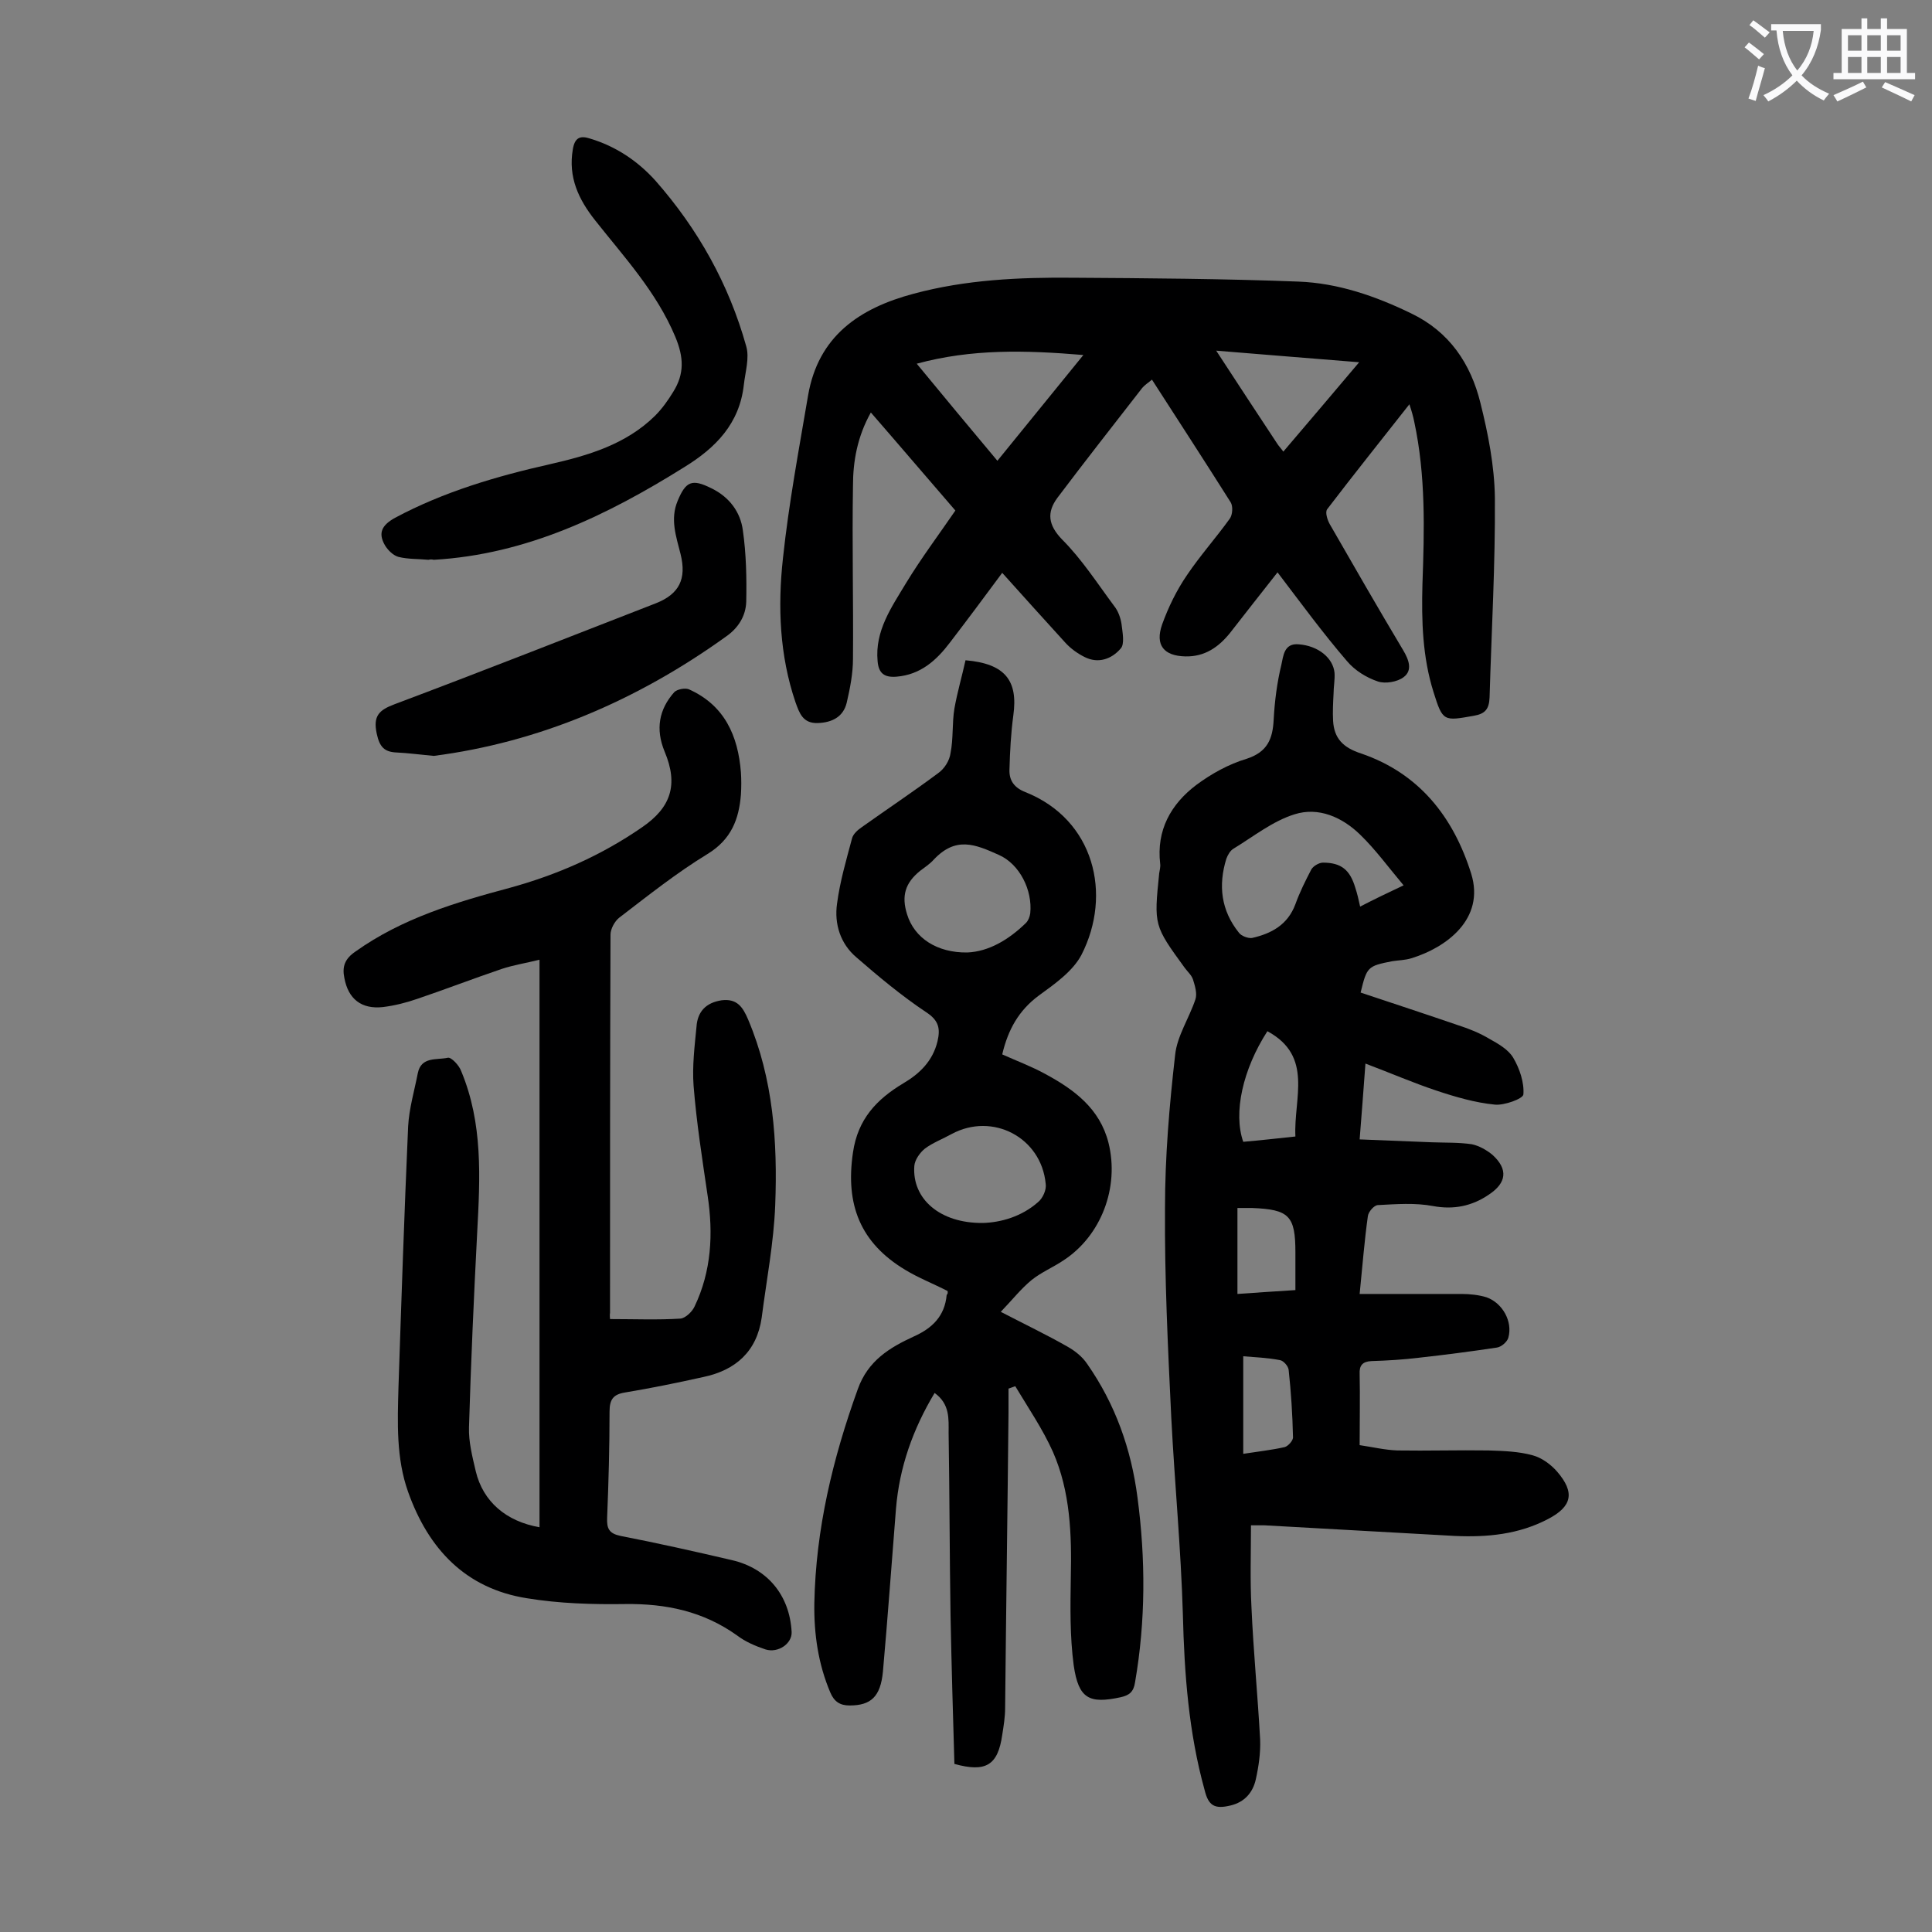
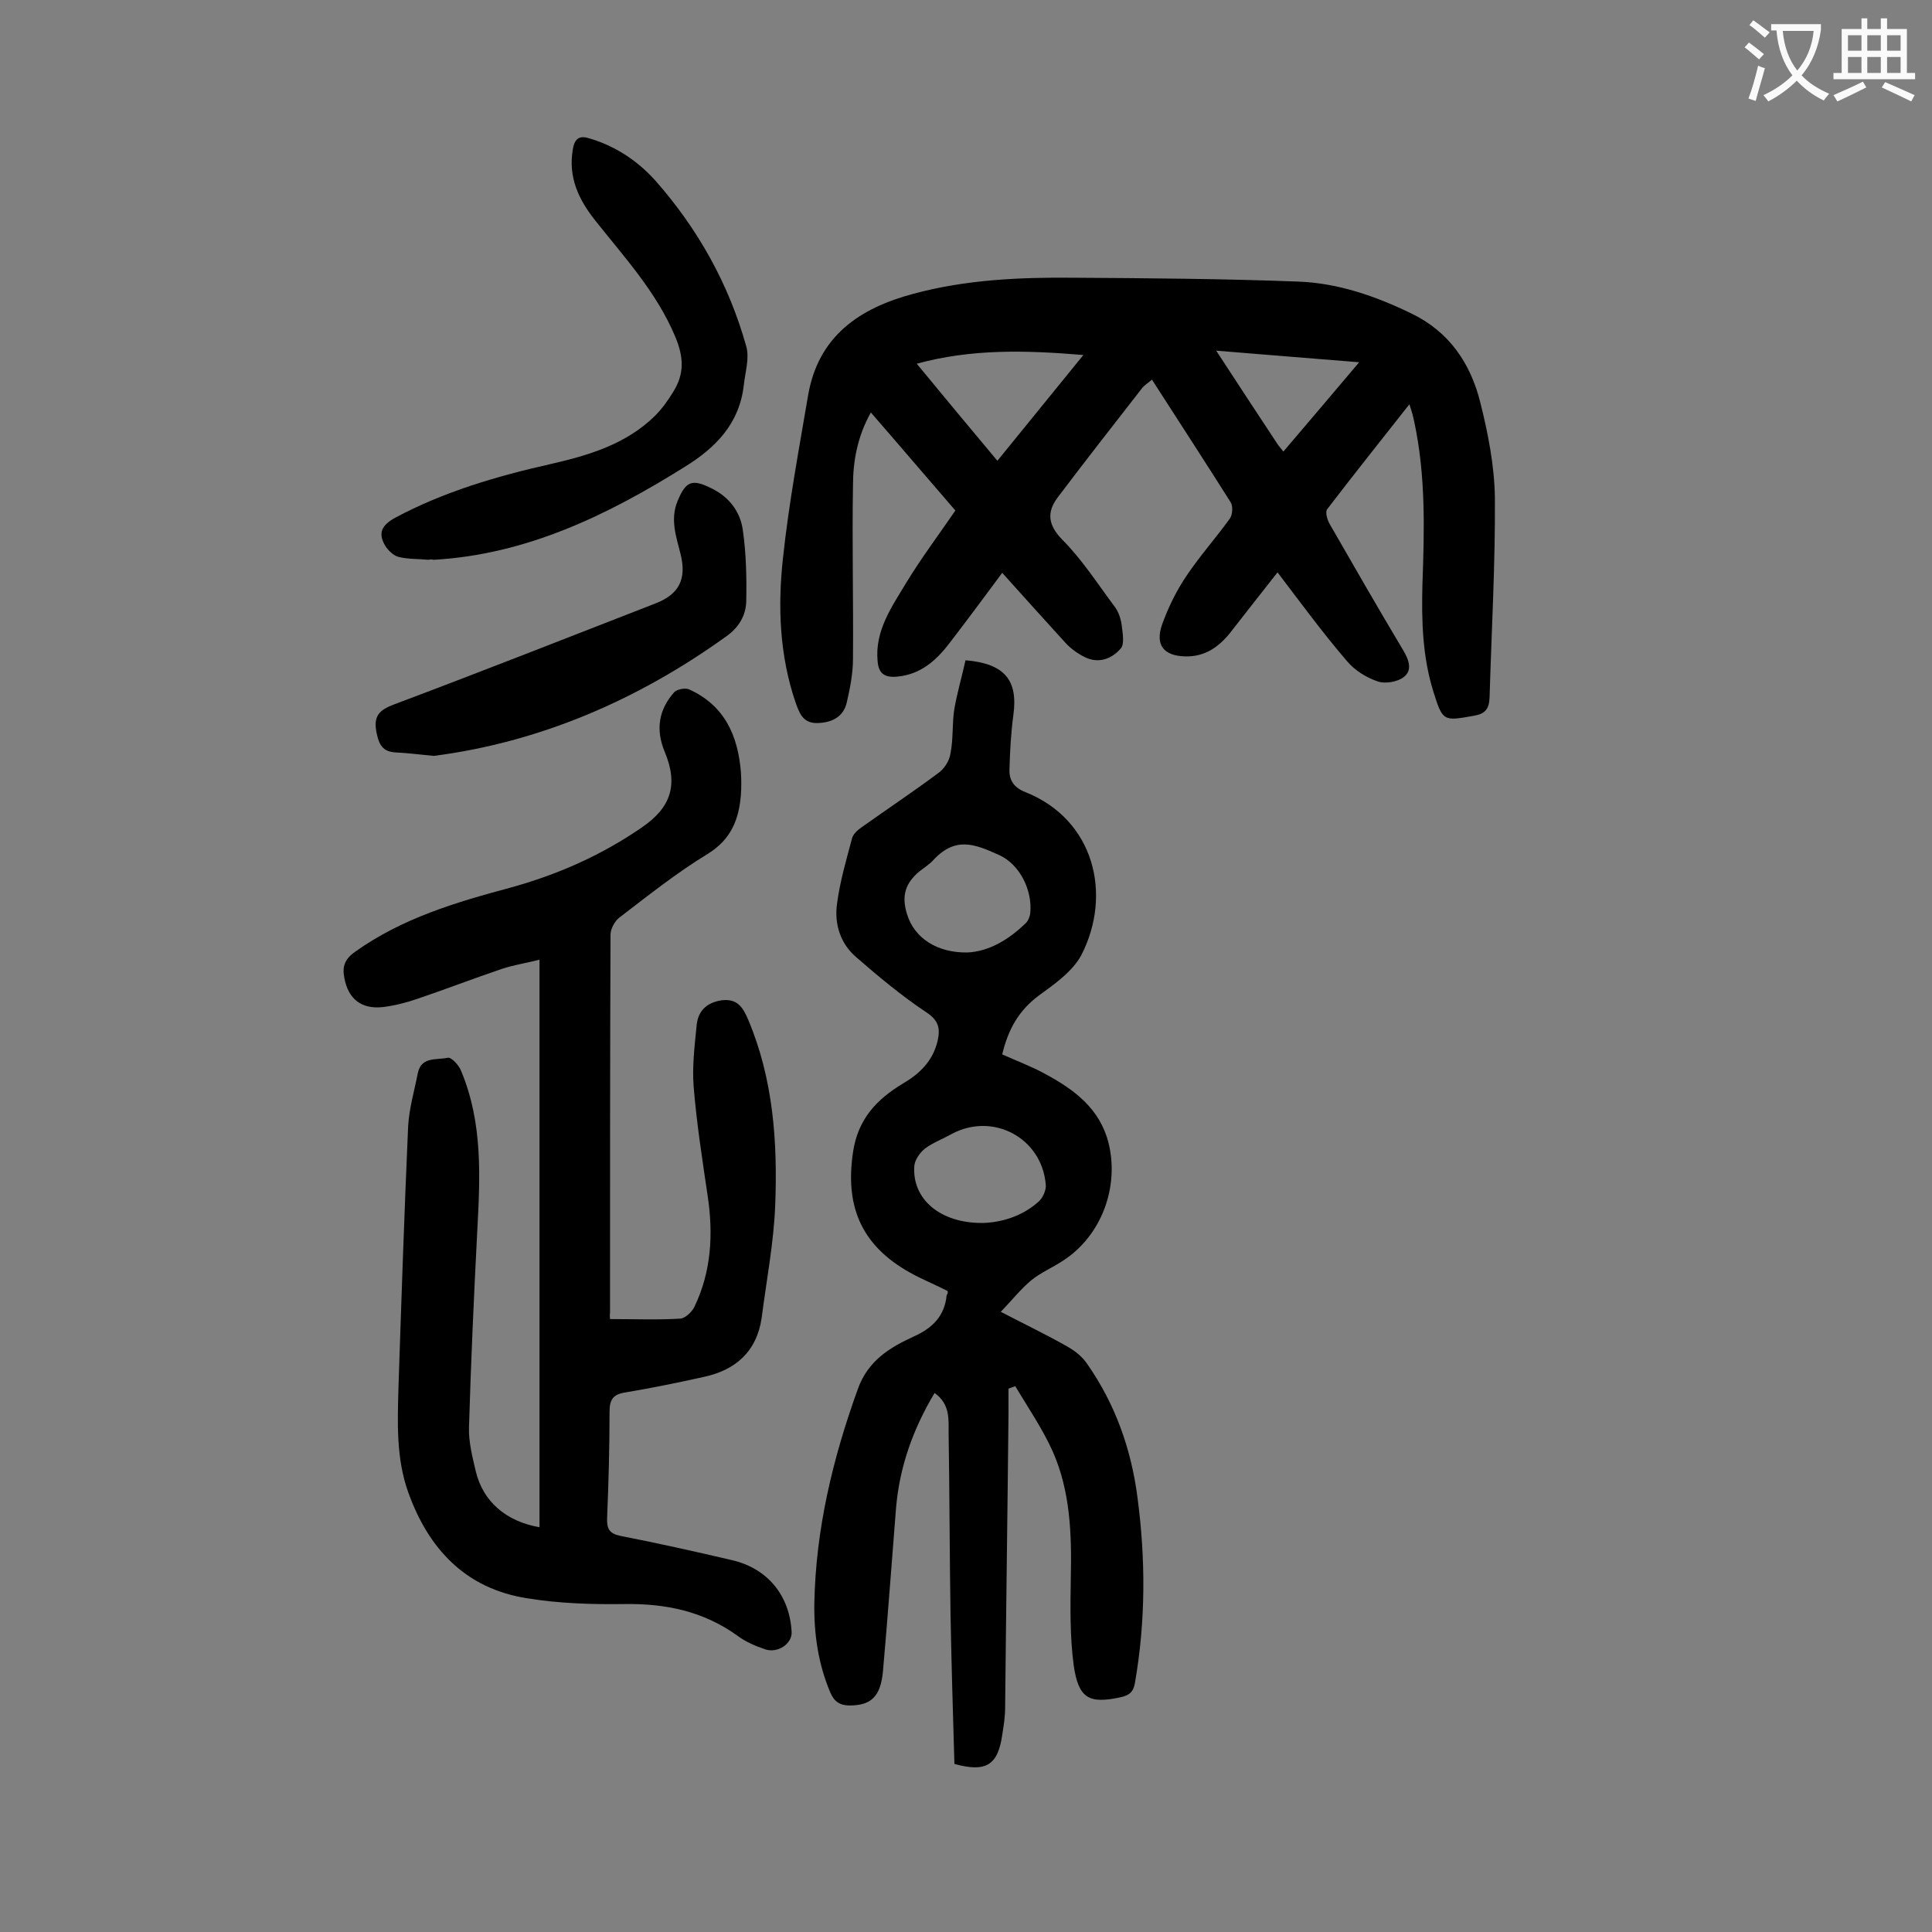
<svg xmlns="http://www.w3.org/2000/svg" enable-background="new 0 0 400 400" viewBox="0 0 400 400">
  <rect x="0" y="0" width="400" height="400" fill="#808080" stroke="none" />
  <g fill="#000001">
-     <path d="m281.7 205.5c6.9 2.3 13.6 4.5 20.3 6.8 2.2.7 4.4 1.6 6.4 2.8 1.8 1 3.9 2.2 4.9 3.9 1.3 2.2 2.3 5.1 2.1 7.6-.1.9-4 2.3-5.9 2.1-4.1-.4-8.2-1.6-12.1-2.9-4.8-1.6-9.4-3.6-14.7-5.6-.4 5.7-.8 10.4-1.2 15.7 5.2.2 10.1.4 15 .6 2.7.1 5.5 0 8.2.4 1.5.3 3.1 1.2 4.3 2.2 3.3 3 2.9 5.8-.7 8.2-3.5 2.4-7.3 3.2-11.6 2.4-3.7-.7-7.6-.4-11.4-.2-.8 0-2 1.4-2.1 2.3-.7 5-1.1 10.1-1.7 16.1h21.1c1.7 0 3.6.2 5.2.7 3.3 1.2 5.4 5 4.5 8.3-.2.9-1.5 2-2.4 2.1-5.3.8-10.7 1.5-16.1 2.1-3.3.4-6.6.6-9.9.7-1.8.1-2.5.9-2.4 2.7.1 4.7 0 9.5 0 14.7 2.7.4 5.2 1 7.8 1.1 6.3.1 12.6-.1 18.9 0 3.1.1 6.2.2 9.1 1 1.9.5 3.8 1.9 5.1 3.4 3.7 4.3 3.1 7.2-1.9 9.8-6.1 3.2-12.6 3.8-19.3 3.5-13.1-.7-26.3-1.5-39.4-2.2-.9 0-1.7 0-2.8 0 0 5.7-.2 11.3.1 16.9.4 9.2 1.3 18.3 1.8 27.5.1 2.7-.3 5.5-.9 8.2s-2.3 4.7-5.2 5.4c-3.3.8-4.6.1-5.4-3.2-3.3-11.9-4.2-24.1-4.5-36.4-.4-13.6-1.7-27.1-2.4-40.7-.7-14.5-1.4-29-1.3-43.4 0-10.6.9-21.2 2.1-31.7.4-3.9 2.9-7.6 4.2-11.5.4-1.2-.1-2.8-.5-4.1-.3-.9-1.1-1.6-1.7-2.4-6.4-8.8-6.4-8.8-5.3-19.6.1-.7.3-1.3.2-2-.8-6.9 2.2-12.3 7.5-16.3 3.1-2.3 6.7-4.3 10.4-5.4 4.3-1.4 5.4-4.1 5.6-8.1.2-3.8.7-7.7 1.6-11.4.4-1.7.5-4.5 3.6-4.2 4 .3 7.1 2.8 7.4 5.9.1 1.4-.2 2.9-.2 4.3-.1 1.9-.2 3.8-.1 5.6.2 3.7 2.1 5.6 5.8 6.8 12 4.1 19.1 13.1 22.8 24.9 2.9 9.4-5.2 15.3-12.4 17.5-1.3.4-2.6.4-3.9.6-5.2 1-5.3 1.2-6.6 6.5zm8.9-22.2c-3.2-3.8-5.8-7.4-9-10.5-3.7-3.6-8.6-5.8-13.6-4.2-4.5 1.4-8.5 4.6-12.6 7.1-.7.4-1.2 1.3-1.5 2.1-1.7 5.5-1.1 10.7 2.6 15.3.5.7 1.9 1.2 2.7 1.1 4-.9 7.4-2.7 9-7 .9-2.5 2.1-4.9 3.3-7.2.4-.7 1.6-1.4 2.4-1.4 3.8 0 5.6 1.5 6.7 5.2.4 1.2.7 2.5 1 3.9 2.9-1.5 5.6-2.8 9-4.4zm-28.2 30.2c-5.1 7.9-7.1 16.9-5 22.9 3.5-.3 7-.7 10.8-1.1-.4-7.9 3.8-16.6-5.8-21.8zm5.8 53.6c0-2.8 0-5.3 0-7.8 0-7.6-1.3-8.9-9-9.2-1 0-1.9 0-3 0v17.8c3.9-.3 7.6-.5 12-.8zm-10.8 33.9c3.2-.5 6-.8 8.6-1.4.7-.2 1.8-1.4 1.7-2.1-.1-4.6-.4-9.3-.9-13.9-.1-.8-1.1-1.9-1.8-2-2.6-.5-5.2-.6-7.6-.8z" />
    <path d="m264.5 118.5c-3.4 4.3-6.6 8.4-9.8 12.5-2.4 3-5.3 5-9.3 4.9-4.4-.1-6.3-2.3-4.8-6.6 1.3-3.6 3-7.1 5.2-10.3 2.7-4 6-7.7 8.8-11.6.6-.8.7-2.6.2-3.4-5.3-8.4-10.7-16.7-16.3-25.4-.7.6-1.5 1.1-2 1.7-5.9 7.6-11.8 15.1-17.6 22.8-2.2 3-1.9 5.6 1 8.6 4.1 4.1 7.3 9.1 10.8 13.8.8 1 1.3 2.4 1.5 3.7.2 1.7.7 4.2-.2 5.1-1.8 2.1-4.6 3.2-7.5 1.7-1.4-.7-2.8-1.7-3.9-2.9-4.3-4.7-8.6-9.5-13.1-14.5-3.7 5-7.2 9.7-10.8 14.4-2.8 3.7-6.1 6.7-11.1 7.1-2.5.2-3.7-.7-3.9-3.2-.6-6.3 2.9-11.2 5.9-16.2 3.1-5.1 6.7-9.9 10.2-15-5.8-6.7-11.5-13.4-17.5-20.3-2.8 5-3.7 10.1-3.7 15.2-.2 11.9.1 23.9 0 35.8 0 3-.6 6.1-1.3 9.1-.7 2.9-3 4.1-6 4.2-3.1.1-3.8-2.1-4.6-4.3-3.3-9.7-3.7-19.8-2.6-29.8 1.2-11.3 3.3-22.5 5.2-33.7 2.1-12.3 10.6-18.1 21.9-21.1 10.8-2.9 21.8-3.4 32.9-3.3 15.6.1 31.1.2 46.7.8 8.2.3 16 3 23.4 6.6 7.9 3.8 12.3 10.4 14.3 18.5 1.6 6.4 2.9 13 3 19.6.1 13.8-.7 27.6-1.1 41.4-.1 2.4-.9 3.4-3.3 3.8-6.2 1.1-6.4 1.2-8.3-4.9-2.3-7.3-2.5-14.8-2.3-22.3.4-11.3.7-22.5-1.7-33.7-.2-1-.5-2.1-1-3.6-5.9 7.5-11.5 14.5-17 21.7-.5.6 0 2.2.5 3.1 5 8.7 10 17.4 15.2 26.1 1.2 2 2 4.2.1 5.6-1.3 1-3.8 1.4-5.3.9-2.4-.8-4.8-2.3-6.4-4.2-5-5.8-9.6-12.1-14.4-18.4zm-58-23.1c6-7.4 11.7-14.4 17.8-21.9-12-1-23.1-1.3-34.5 1.8 5.6 6.8 11 13.3 16.7 20.1zm59.2-1.9c5.2-6.1 10.3-12.1 15.7-18.5-10.2-.8-19.6-1.6-29.6-2.4 4.5 6.9 8.5 13 12.6 19.2.3.5.8 1 1.3 1.7z" />
    <path d="m196.2 267.3c-2.9-1.5-6-2.7-8.8-4.4-9.3-5.6-12.4-13.5-10.8-24.3 1-6.9 4.9-11 10.4-14.3 3.4-2 6.1-4.6 7.1-8.7.6-2.6.3-4.3-2.3-6-5.1-3.4-9.9-7.4-14.5-11.4-3.3-2.8-4.6-6.9-4-11.1.6-4.6 1.9-9 3.1-13.5.2-.9 1.2-1.8 2.1-2.4 5.2-3.7 10.6-7.3 15.7-11.1 1.3-.9 2.4-2.6 2.6-4.2.6-3 .3-6.2.8-9.2.6-3.4 1.6-6.8 2.3-10 8.2.7 10.9 4.2 9.9 11.4-.5 3.7-.7 7.5-.8 11.2-.1 2.3 1 3.8 3.3 4.7 14.3 5.7 18 21.2 11.6 33.7-1.8 3.4-5.5 6-8.8 8.4-4.2 3.1-6.4 7.1-7.6 12.2 3.1 1.4 6.1 2.5 9 4.1 5.9 3.2 11.2 7.1 13 14.2 2.3 9.2-1.5 19.3-9.4 24.4-2.1 1.4-4.5 2.4-6.5 4-2.2 1.8-4 4.1-6.4 6.6 5.2 2.7 9.6 4.8 13.8 7.2 1.6.9 3.1 2.1 4.1 3.6 5.8 8.3 9.1 17.6 10.4 27.6 1.7 12.8 1.7 25.6-.5 38.3-.3 2-1.2 2.7-3 3.1-6.5 1.4-8.7.3-9.7-6.6-.8-6-.7-12.1-.6-18.2.2-8.9-.1-17.8-3.7-26-2.1-4.7-5.1-9.1-7.8-13.6-.5.2-.9.3-1.4.5v5.1c-.2 20.3-.5 40.7-.7 61 0 1.9-.3 3.7-.6 5.6-.9 6.3-3.4 7.8-9.9 6-.3-10.2-.6-20.4-.8-30.7-.2-12.6-.2-25.2-.4-37.8 0-2.9.3-6-2.9-8.3-4.5 7.5-7.3 15.4-8 24-.9 11.2-1.7 22.5-2.7 33.7-.5 5.2-2.5 7-6.9 7-2 0-3.2-.8-4-2.7-2.5-5.9-3.4-12.1-3.3-18.5.3-15.3 3.8-29.9 9-44.3 2.1-5.9 6.6-8.6 11.6-10.9 3.8-1.7 6.4-4.2 6.8-8.6.3-.3.2-.5.2-.8zm4.1-70.1c4.4-.2 8.5-2.6 12.1-6.1.5-.5.8-1.3.9-2 .5-4.8-2.2-10.2-6.5-12.1-4.9-2.2-8.9-3.9-13.5 1-.8.9-1.9 1.6-2.8 2.3-3.1 2.5-3.9 5.2-2.7 9 1.5 4.9 6.2 8 12.5 7.9zm3.2 56c3.7-.1 8-1.3 11.4-4.3 1-.8 1.8-2.6 1.6-3.8-.9-9.6-11-14.9-19.5-10.3-1.8 1-3.9 1.8-5.5 3-1 .8-2.1 2.3-2.2 3.6-.5 6.8 5.3 11.9 14.2 11.8z" />
    <path d="m126.3 273.1c5.1 0 9.9.2 14.6-.1 1-.1 2.4-1.4 2.9-2.5 3.5-7.3 3.9-15.1 2.7-23-1.1-7.5-2.3-15.1-2.9-22.7-.3-4 .2-8.1.6-12.2.2-3.1 1.9-5 5.2-5.5 3.2-.4 4.4 1.4 5.5 4 5.2 12.3 6.1 25.3 5.6 38.4-.3 7.8-1.8 15.5-2.8 23.3-1 7-5.4 10.9-12.1 12.3-5.4 1.2-10.8 2.3-16.2 3.2-2.5.4-3.2 1.5-3.2 4 0 7.3-.2 14.6-.5 21.9-.1 2.3.4 3.3 2.8 3.8 7.7 1.5 15.3 3.2 23 5 7.4 1.7 12 7.3 12.4 14.9.1 2.4-2.8 4.4-5.4 3.6-2.1-.7-4.2-1.6-5.9-2.9-7-5-14.7-6.6-23.1-6.5-6.8.1-13.7-.1-20.4-1.2-12.7-2-20.4-10.2-24.6-22-2.5-7-2.2-14.4-2-21.7.6-18 1.2-36 2-54 .2-3.7 1.3-7.4 2-11 .7-3.5 3.9-2.7 6.2-3.2.7-.2 2.4 1.6 2.8 2.8 4.5 10.8 3.9 22 3.3 33.3-.7 13.5-1.3 26.9-1.7 40.4-.1 3 .7 6.1 1.4 9.1 1.5 6.3 6.3 10.4 13.2 11.6 0-39 0-78 0-117.5-2.8.7-5.4 1.1-7.8 1.9-5.9 2-11.6 4.2-17.5 6.2-2.3.8-4.7 1.4-7.1 1.7-4.5.5-7.2-1.7-8-6-.5-2.4.1-4 2.3-5.5 9.7-6.9 20.8-10.2 32-13.2 9.8-2.7 18.9-6.7 27.3-12.5 6-4.1 7.6-8.8 4.7-15.7-1.9-4.6-1.2-8.7 2-12.3.6-.6 2.2-.9 3-.6 7.4 3.3 10.2 9.6 10.8 17.2.1 1.5.1 3.1 0 4.6-.4 5.1-2 9.3-6.9 12.3-6.4 3.9-12.3 8.6-18.3 13.2-.9.7-1.8 2.3-1.8 3.5-.1 26.1-.1 52.2-.1 78.3-.1.5 0 1 0 1.3z" />
    <path d="m88.7 115.9c-2-.2-4.2-.1-6.2-.6-1.1-.3-2.2-1.4-2.8-2.4-1.5-2.6-.6-4.2 2.1-5.7 10.1-5.4 21-8.6 32.1-11.1 7.9-1.8 15.7-4.1 21.7-10 1.5-1.5 2.7-3.2 3.8-5 2.3-3.7 2.2-7.1.4-11.4-3.9-9.3-10.6-16.5-16.6-24.1-3.4-4.3-5.6-8.9-4.6-14.7.4-2.4 1.5-2.9 3.6-2.2 5.3 1.6 9.8 4.6 13.5 8.7 8.8 10 15.2 21.4 18.8 34.3.7 2.4-.2 5.3-.5 8-.9 8-5.8 13-12.3 17-16 10-32.7 18.1-51.9 19.2-.4-.1-.7-.1-1.1 0z" />
    <path d="m89.8 156.5c-3.2-.3-5.4-.6-7.6-.7-2.6-.1-3.6-1.1-4.2-3.9-.8-3.7.5-4.9 3.7-6.1 18.1-6.8 36.1-13.9 54.1-20.9 4.8-1.9 6.4-5 5.1-10.2-.9-3.6-2.2-7.2-.6-11 1.7-4.1 3-4.6 7-2.6 3.7 1.8 6 4.9 6.5 8.7.7 4.9.8 9.9.7 14.8-.1 2.9-1.6 5.4-4.2 7.2-18.5 13.3-38.8 21.9-60.5 24.7z" />
  </g>
  <path d="m362.1 8.8c1.1.8 2.1 1.6 3.1 2.4l-1 1.1c-1.3-1.1-2.3-2-3-2.5zm1.9 4.8c.5.2.9.4 1.4.5-.6 2.3-1.3 4.5-1.9 6.8l-1.5-.5c.8-2.1 1.4-4.3 2-6.8zm-1-9.4c1.3.9 2.4 1.8 3.4 2.5l-1 1.1c-1.4-1.2-2.4-2.1-3.2-2.6zm3.7 2.2v-1.4h10.3v1.2c-.5 3.6-1.8 6.8-4 9.4 1.5 1.6 3.4 2.8 5.7 3.8-.3.4-.7.8-1.1 1.4-2.3-1.1-4.1-2.5-5.6-4.1-1.6 1.6-3.6 3.1-5.9 4.3-.3-.5-.7-.9-1-1.3 2.4-1.1 4.4-2.5 6-4.1-1.9-2.5-3-5.6-3.3-9.3h-1.1zm8.8 0h-6.4c.3 3.3 1.3 6 3 8.2 2-2.3 3.1-5.1 3.4-8.2z" fill="#fafafb" />
  <path d="m385.3 3.8h1.3v2.2h2.8v-2.2h1.3v2.2h4.1v9.1h1.7v1.3h-16.9v-1.3h1.7v-9.1h4.1v-2.2zm.4 13.1.7 1.2c-1.8.9-3.8 1.9-6 2.9-.2-.4-.5-.8-.8-1.3 2.3-1 4.3-1.9 6.1-2.8zm-3.1-6.4h2.8v-3.2h-2.8zm0 4.6h2.8v-3.3h-2.8zm4-4.6h2.8v-3.2h-2.8zm0 4.6h2.8v-3.3h-2.8zm3.7 1.9c2.1.9 4.1 1.8 6.1 2.7l-.7 1.3c-2.2-1.1-4.2-2-6.1-2.9zm3.2-9.7h-2.8v3.2h2.8zm-2.8 7.8h2.8v-3.3h-2.8z" fill="#fafafb" />
</svg>